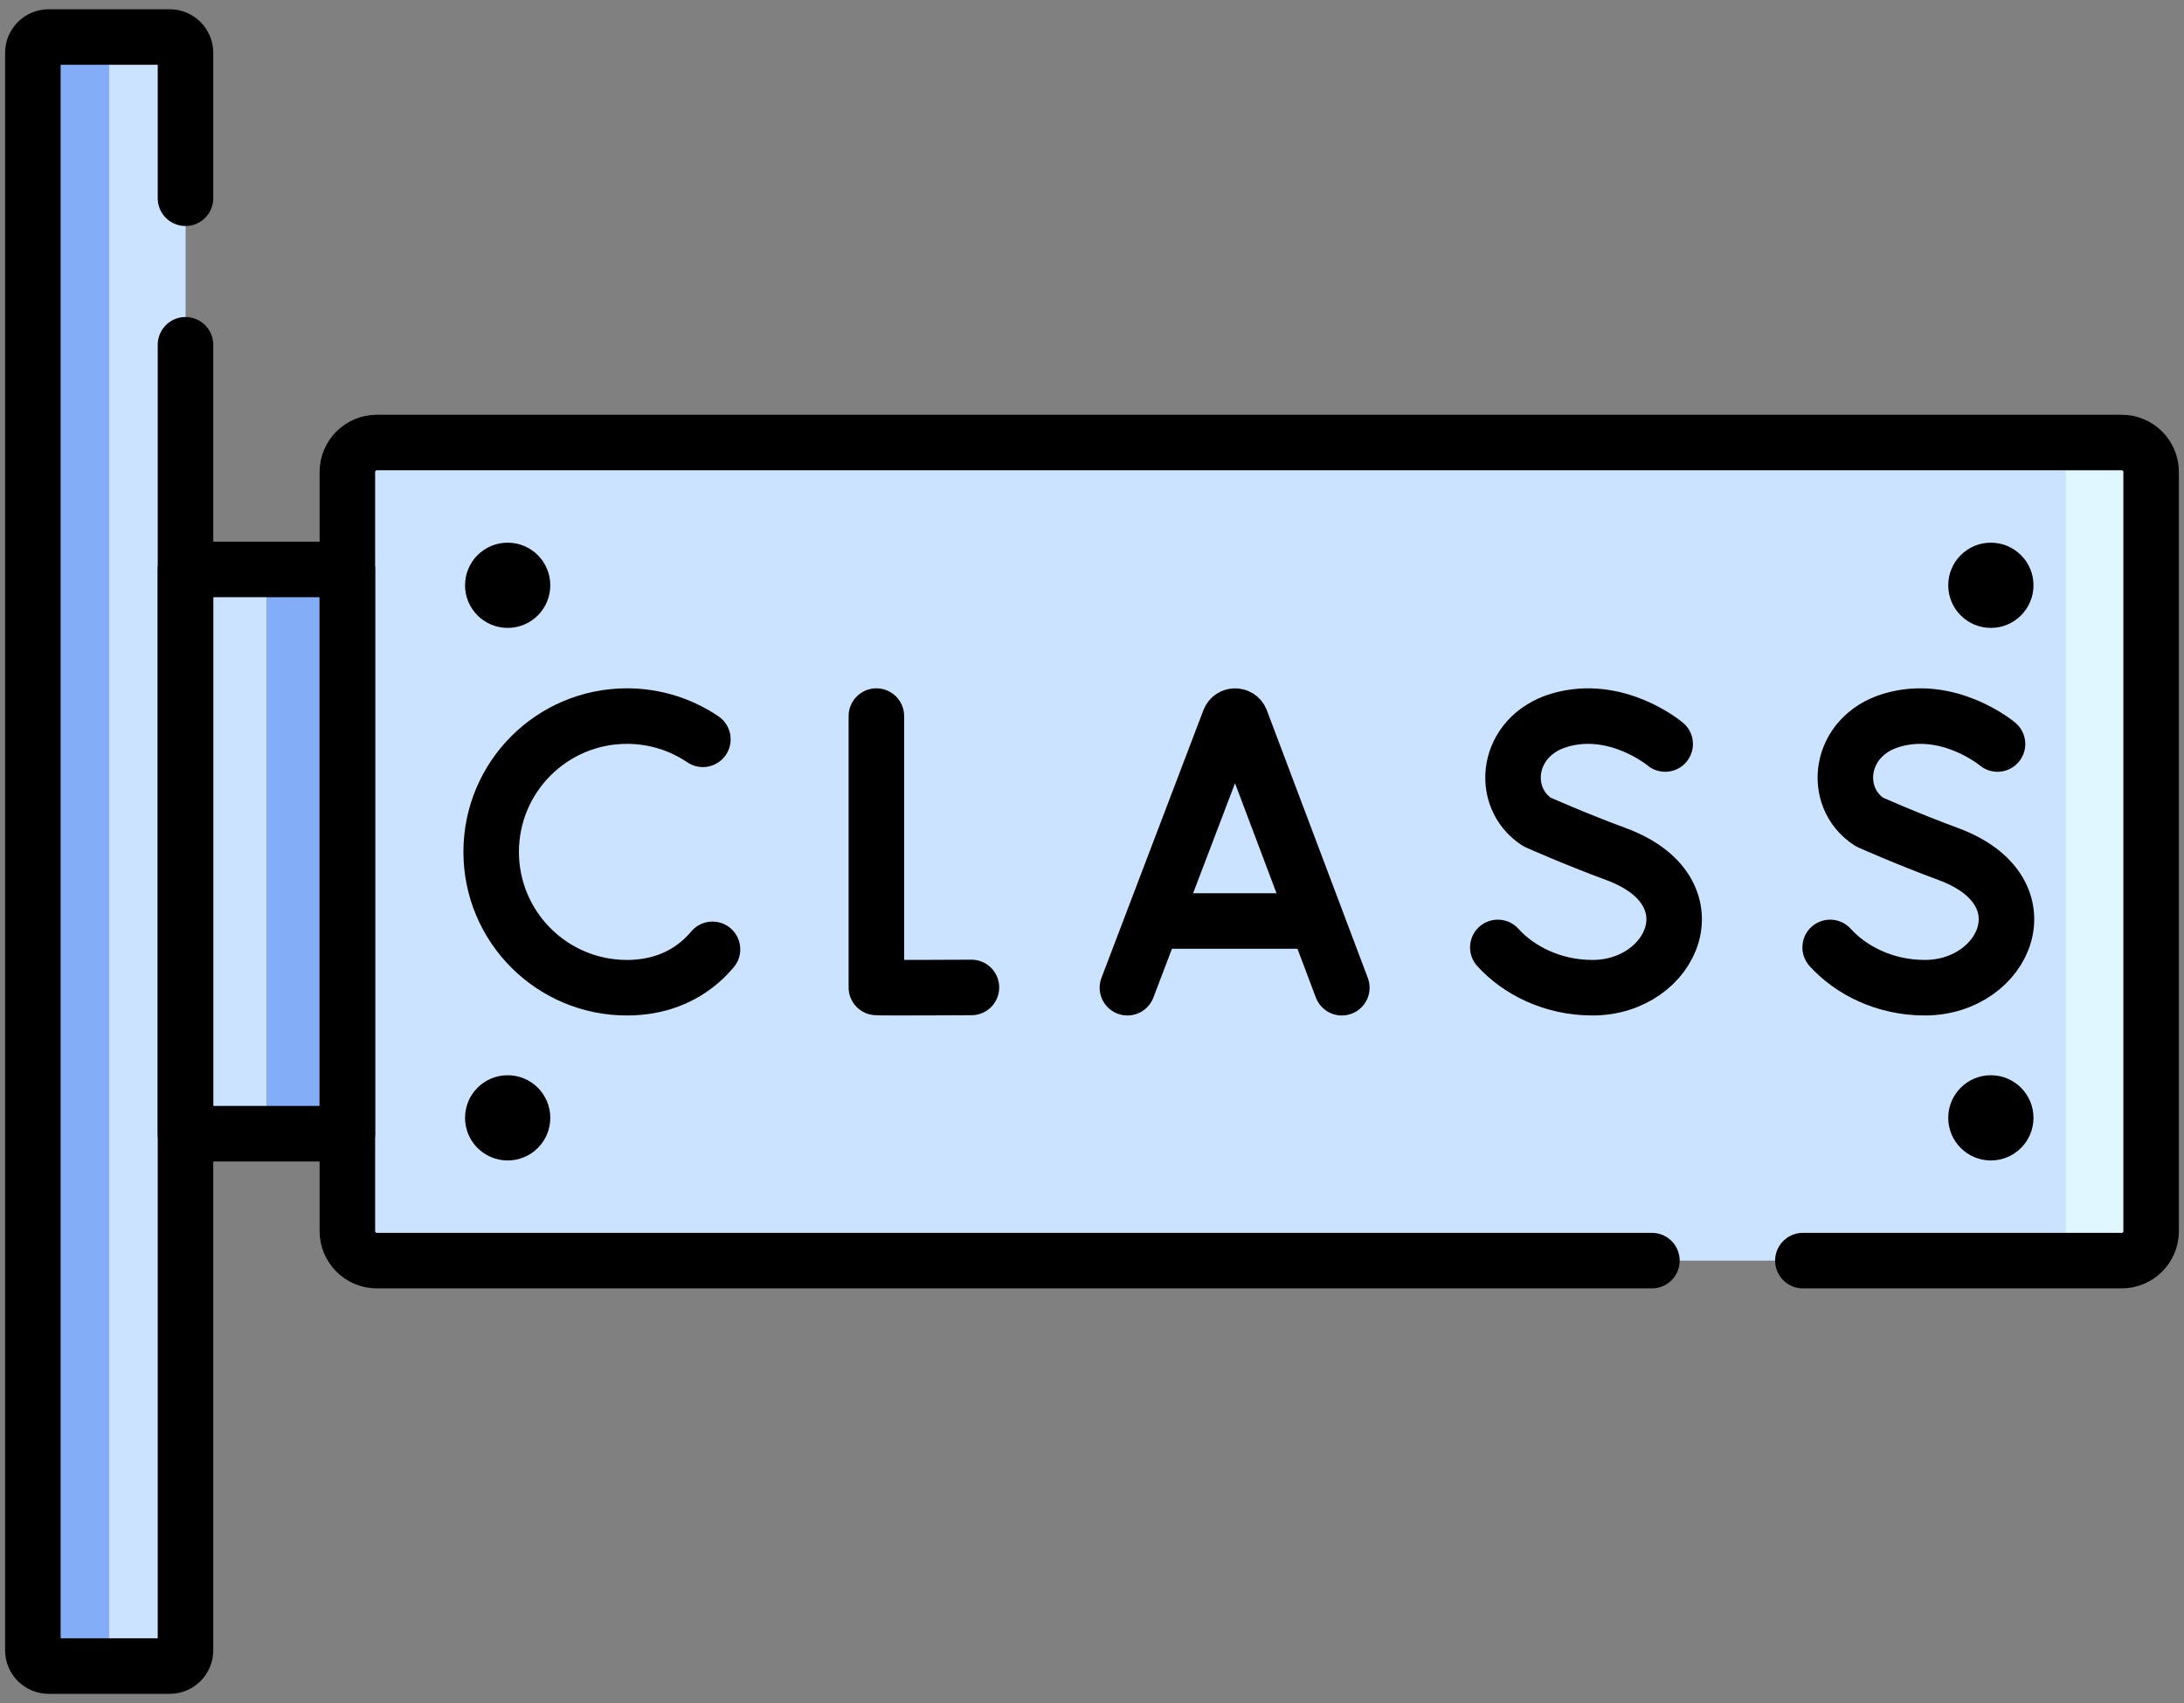
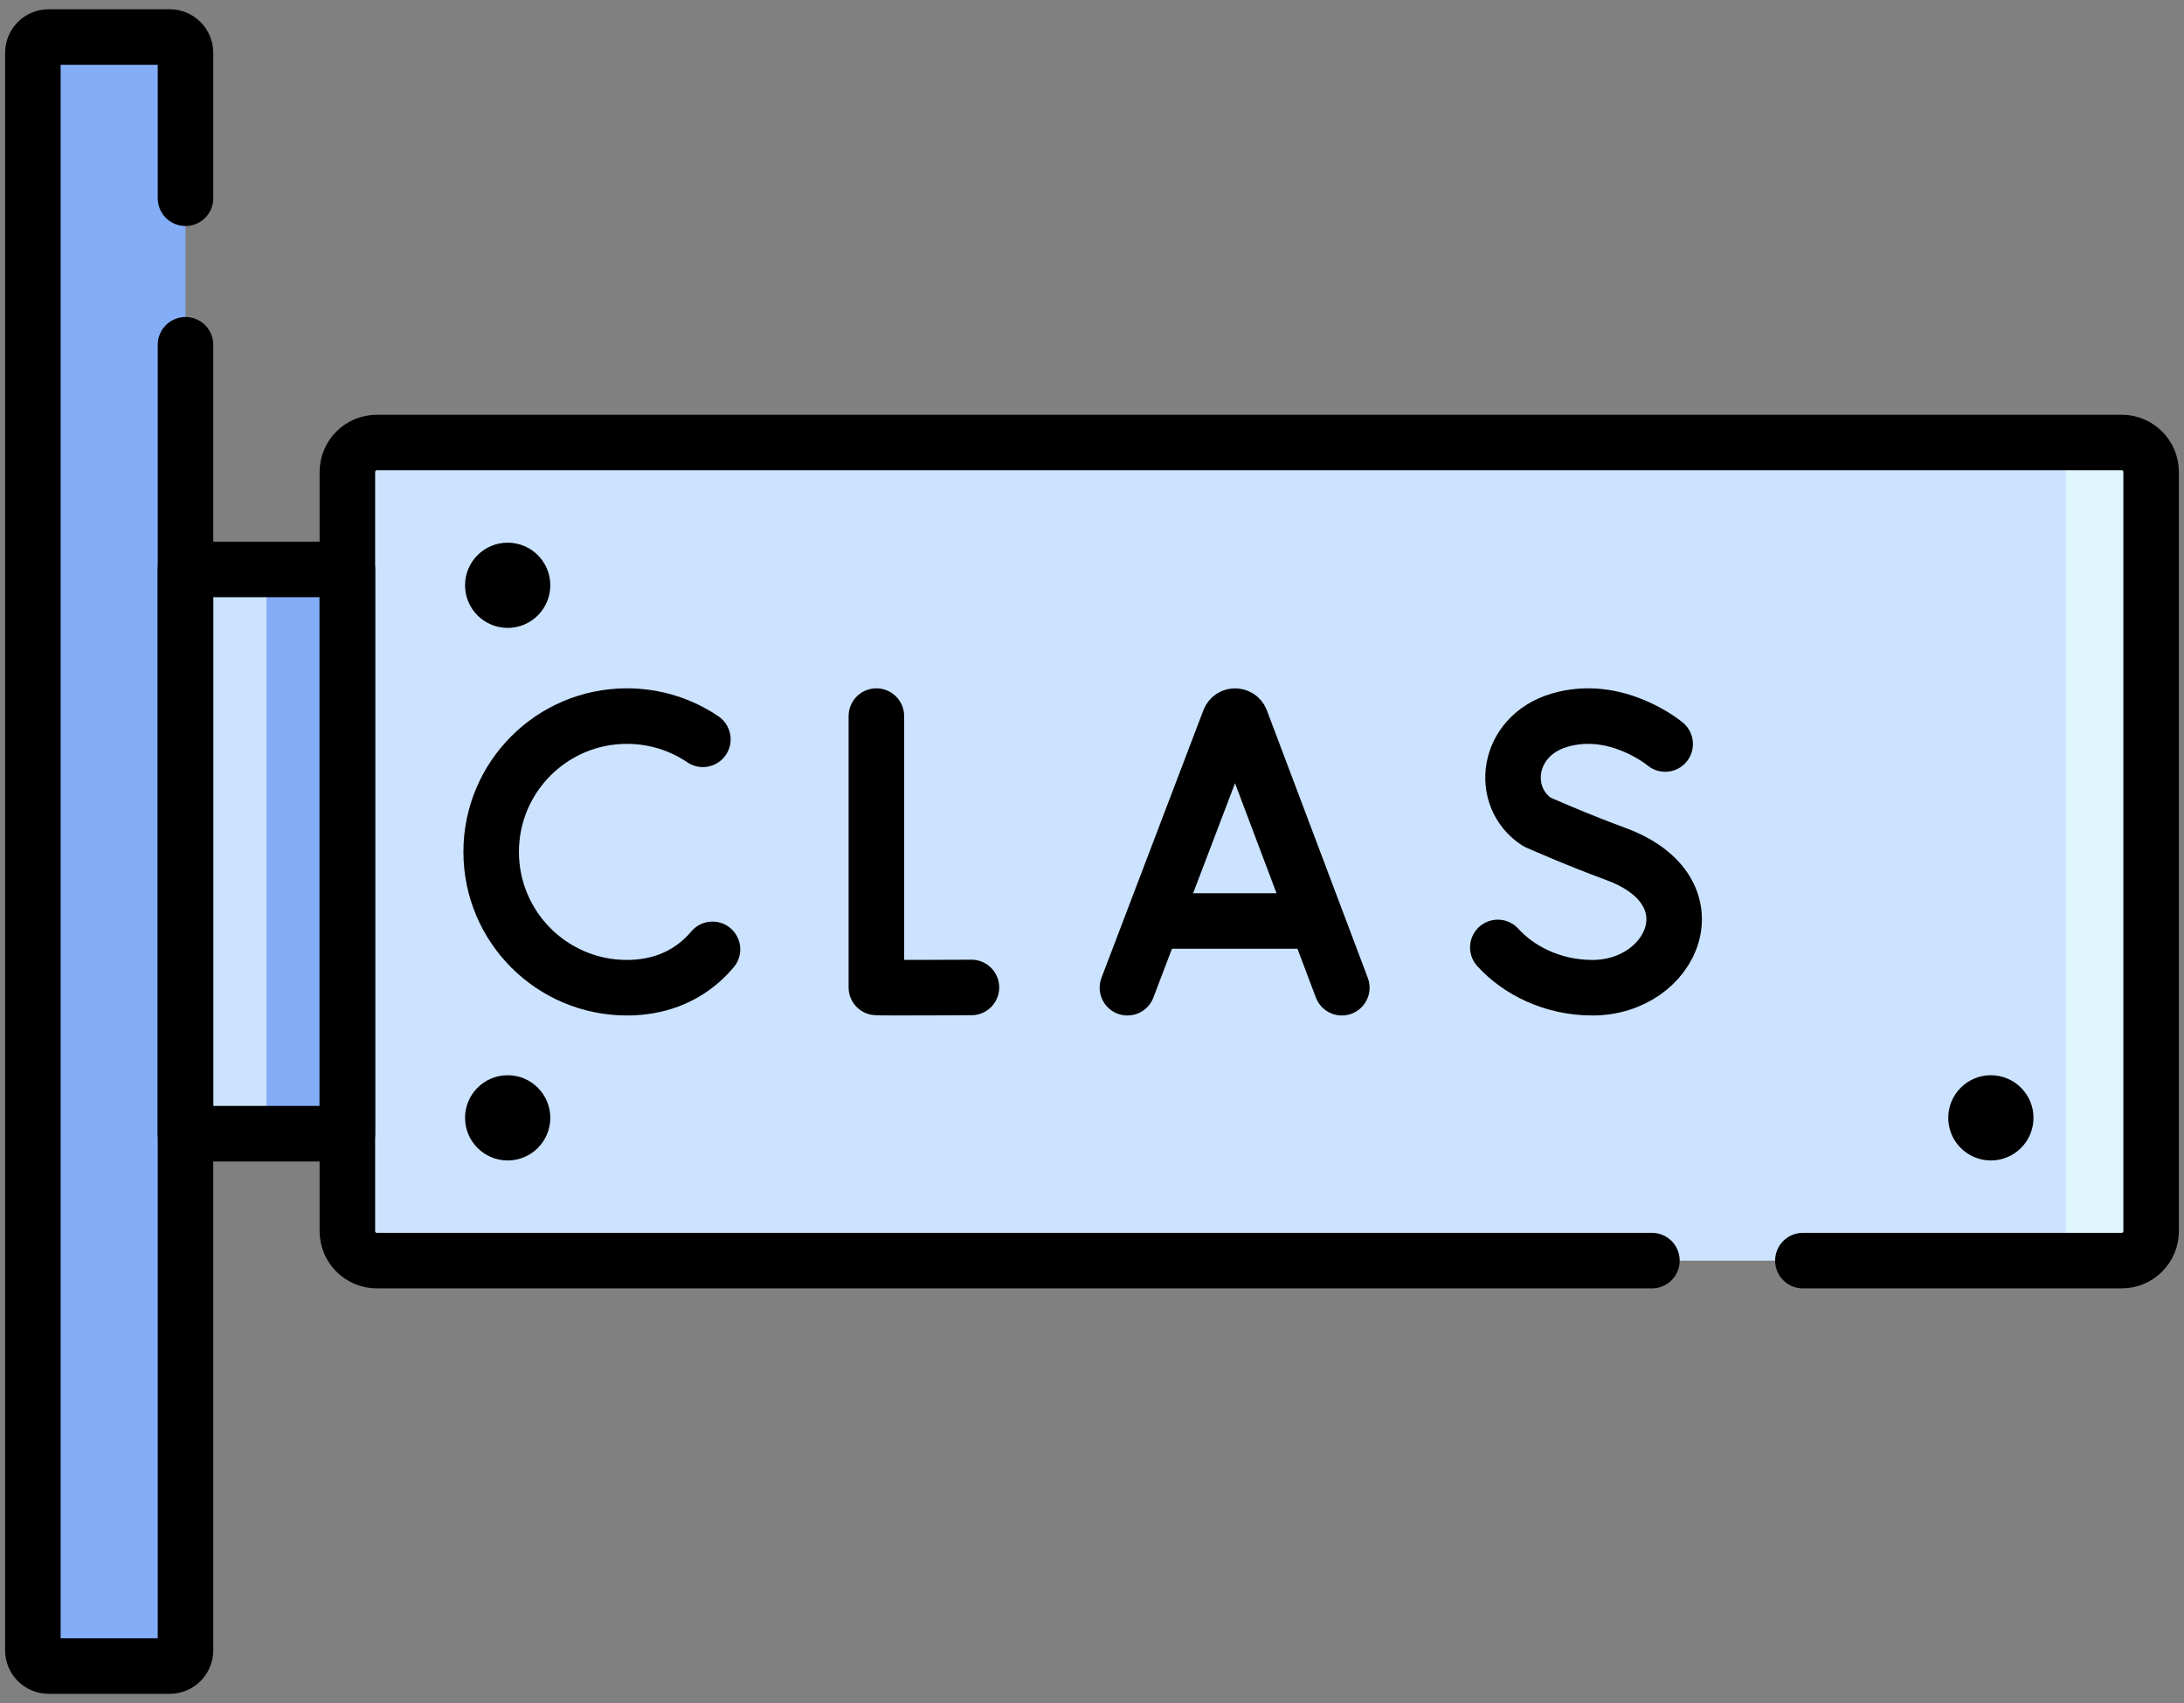
<svg xmlns="http://www.w3.org/2000/svg" width="59" height="46" viewBox="0 0 59 46" fill="none">
  <rect x="0" y="0" width="59" height="46" fill="#808080" stroke="none" />
  <path d="M57.316 34.048H10.18C9.741 34.048 9.384 33.691 9.384 33.252V12.748C9.384 12.309 9.741 11.952 10.18 11.952H57.316C57.756 11.952 58.112 12.309 58.112 12.748V33.252C58.112 33.691 57.756 34.048 57.316 34.048Z" fill="#CCE3FF" />
  <path d="M58.112 12.748V33.252C58.112 33.692 57.756 34.048 57.317 34.048H55.014C55.454 34.048 55.81 33.692 55.81 33.252V12.748C55.81 12.308 55.454 11.952 55.014 11.952H57.317C57.756 11.952 58.112 12.308 58.112 12.748Z" fill="#DFF6FD" />
  <path d="M9.384 30.62H5.011V15.38H9.384V30.62Z" fill="#CCE3FF" />
  <path d="M9.384 30.62H7.198V15.38H9.384V30.62Z" fill="#84ADF7" />
  <path d="M4.585 44.999H1.314C1.079 44.999 0.888 44.809 0.888 44.573V1.426C0.888 1.191 1.079 1 1.314 1H4.585C4.82 1 5.011 1.191 5.011 1.426V44.573C5.011 44.809 4.82 44.999 4.585 44.999Z" fill="#84ADF7" />
-   <path d="M5.011 1.426V44.574C5.011 44.809 4.82 45 4.584 45H2.523C2.758 45 2.949 44.809 2.949 44.574V1.426C2.949 1.191 2.758 1 2.523 1H4.584C4.82 1 5.011 1.191 5.011 1.426Z" fill="#CCE3FF" />
  <path d="M5.011 9.312V44.573C5.011 44.809 4.82 44.999 4.585 44.999H1.314C1.079 44.999 0.888 44.809 0.888 44.573V1.426C0.888 1.191 1.079 1 1.314 1H4.585C4.82 1 5.011 1.191 5.011 1.426V5.354" stroke="black" stroke-width="1.5" stroke-miterlimit="10" stroke-linecap="round" stroke-linejoin="round" />
  <path d="M30.457 26.677L33.212 19.445C33.268 19.307 33.463 19.307 33.52 19.444L36.249 26.677" stroke="black" stroke-width="1.5" stroke-miterlimit="10" stroke-linecap="round" stroke-linejoin="round" />
  <path d="M31.317 24.875H35.404" stroke="black" stroke-width="1.5" stroke-miterlimit="10" stroke-linecap="round" stroke-linejoin="round" />
  <path d="M23.675 19.341V26.67C23.756 26.684 26.243 26.67 26.243 26.67" stroke="black" stroke-width="1.5" stroke-miterlimit="10" stroke-linecap="round" stroke-linejoin="round" />
  <path d="M18.988 19.968C18.402 19.572 17.697 19.341 16.937 19.341C14.911 19.341 13.269 20.983 13.269 23.009C13.269 25.035 14.911 26.677 16.937 26.677C17.76 26.677 18.436 26.406 18.95 25.948C19.056 25.854 19.155 25.751 19.248 25.641" stroke="black" stroke-width="1.5" stroke-miterlimit="10" stroke-linecap="round" stroke-linejoin="round" />
  <path d="M44.984 20.095C44.984 20.095 43.668 18.989 42.116 19.456C40.691 19.886 40.491 21.529 41.522 22.201C41.522 22.201 42.534 22.653 43.656 23.067C46.358 24.063 45.194 26.677 43.02 26.677C41.93 26.677 41.016 26.2 40.463 25.589" stroke="black" stroke-width="1.5" stroke-miterlimit="10" stroke-linecap="round" stroke-linejoin="round" />
-   <path d="M53.962 20.095C53.962 20.095 52.645 18.989 51.093 19.456C49.668 19.886 49.469 21.529 50.5 22.201C50.5 22.201 51.512 22.653 52.634 23.067C55.335 24.063 54.172 26.677 51.997 26.677C50.908 26.677 49.994 26.2 49.441 25.589" stroke="black" stroke-width="1.5" stroke-miterlimit="10" stroke-linecap="round" stroke-linejoin="round" />
  <path d="M44.626 34.048H10.18C9.741 34.048 9.384 33.691 9.384 33.252V12.748C9.384 12.309 9.741 11.952 10.18 11.952H57.316C57.756 11.952 58.112 12.309 58.112 12.748V33.252C58.112 33.691 57.756 34.048 57.316 34.048H48.704" stroke="black" stroke-width="1.5" stroke-miterlimit="10" stroke-linecap="round" stroke-linejoin="round" />
  <path d="M9.384 30.62H5.011V15.38H9.384V30.62Z" stroke="black" stroke-width="1.5" stroke-miterlimit="10" stroke-linecap="round" stroke-linejoin="round" />
  <path d="M14.866 15.808C14.866 16.444 14.351 16.959 13.715 16.959C13.079 16.959 12.563 16.444 12.563 15.808C12.563 15.172 13.079 14.657 13.715 14.657C14.351 14.657 14.866 15.172 14.866 15.808Z" fill="black" />
-   <path d="M54.934 15.808C54.934 16.444 54.418 16.959 53.782 16.959C53.147 16.959 52.631 16.444 52.631 15.808C52.631 15.172 53.147 14.657 53.782 14.657C54.418 14.657 54.934 15.172 54.934 15.808Z" fill="black" />
  <path d="M14.866 30.192C14.866 30.828 14.351 31.343 13.715 31.343C13.079 31.343 12.563 30.828 12.563 30.192C12.563 29.556 13.079 29.041 13.715 29.041C14.351 29.041 14.866 29.556 14.866 30.192Z" fill="black" />
  <path d="M54.934 30.192C54.934 30.828 54.418 31.343 53.782 31.343C53.147 31.343 52.631 30.828 52.631 30.192C52.631 29.556 53.147 29.041 53.782 29.041C54.418 29.041 54.934 29.556 54.934 30.192Z" fill="black" />
</svg>